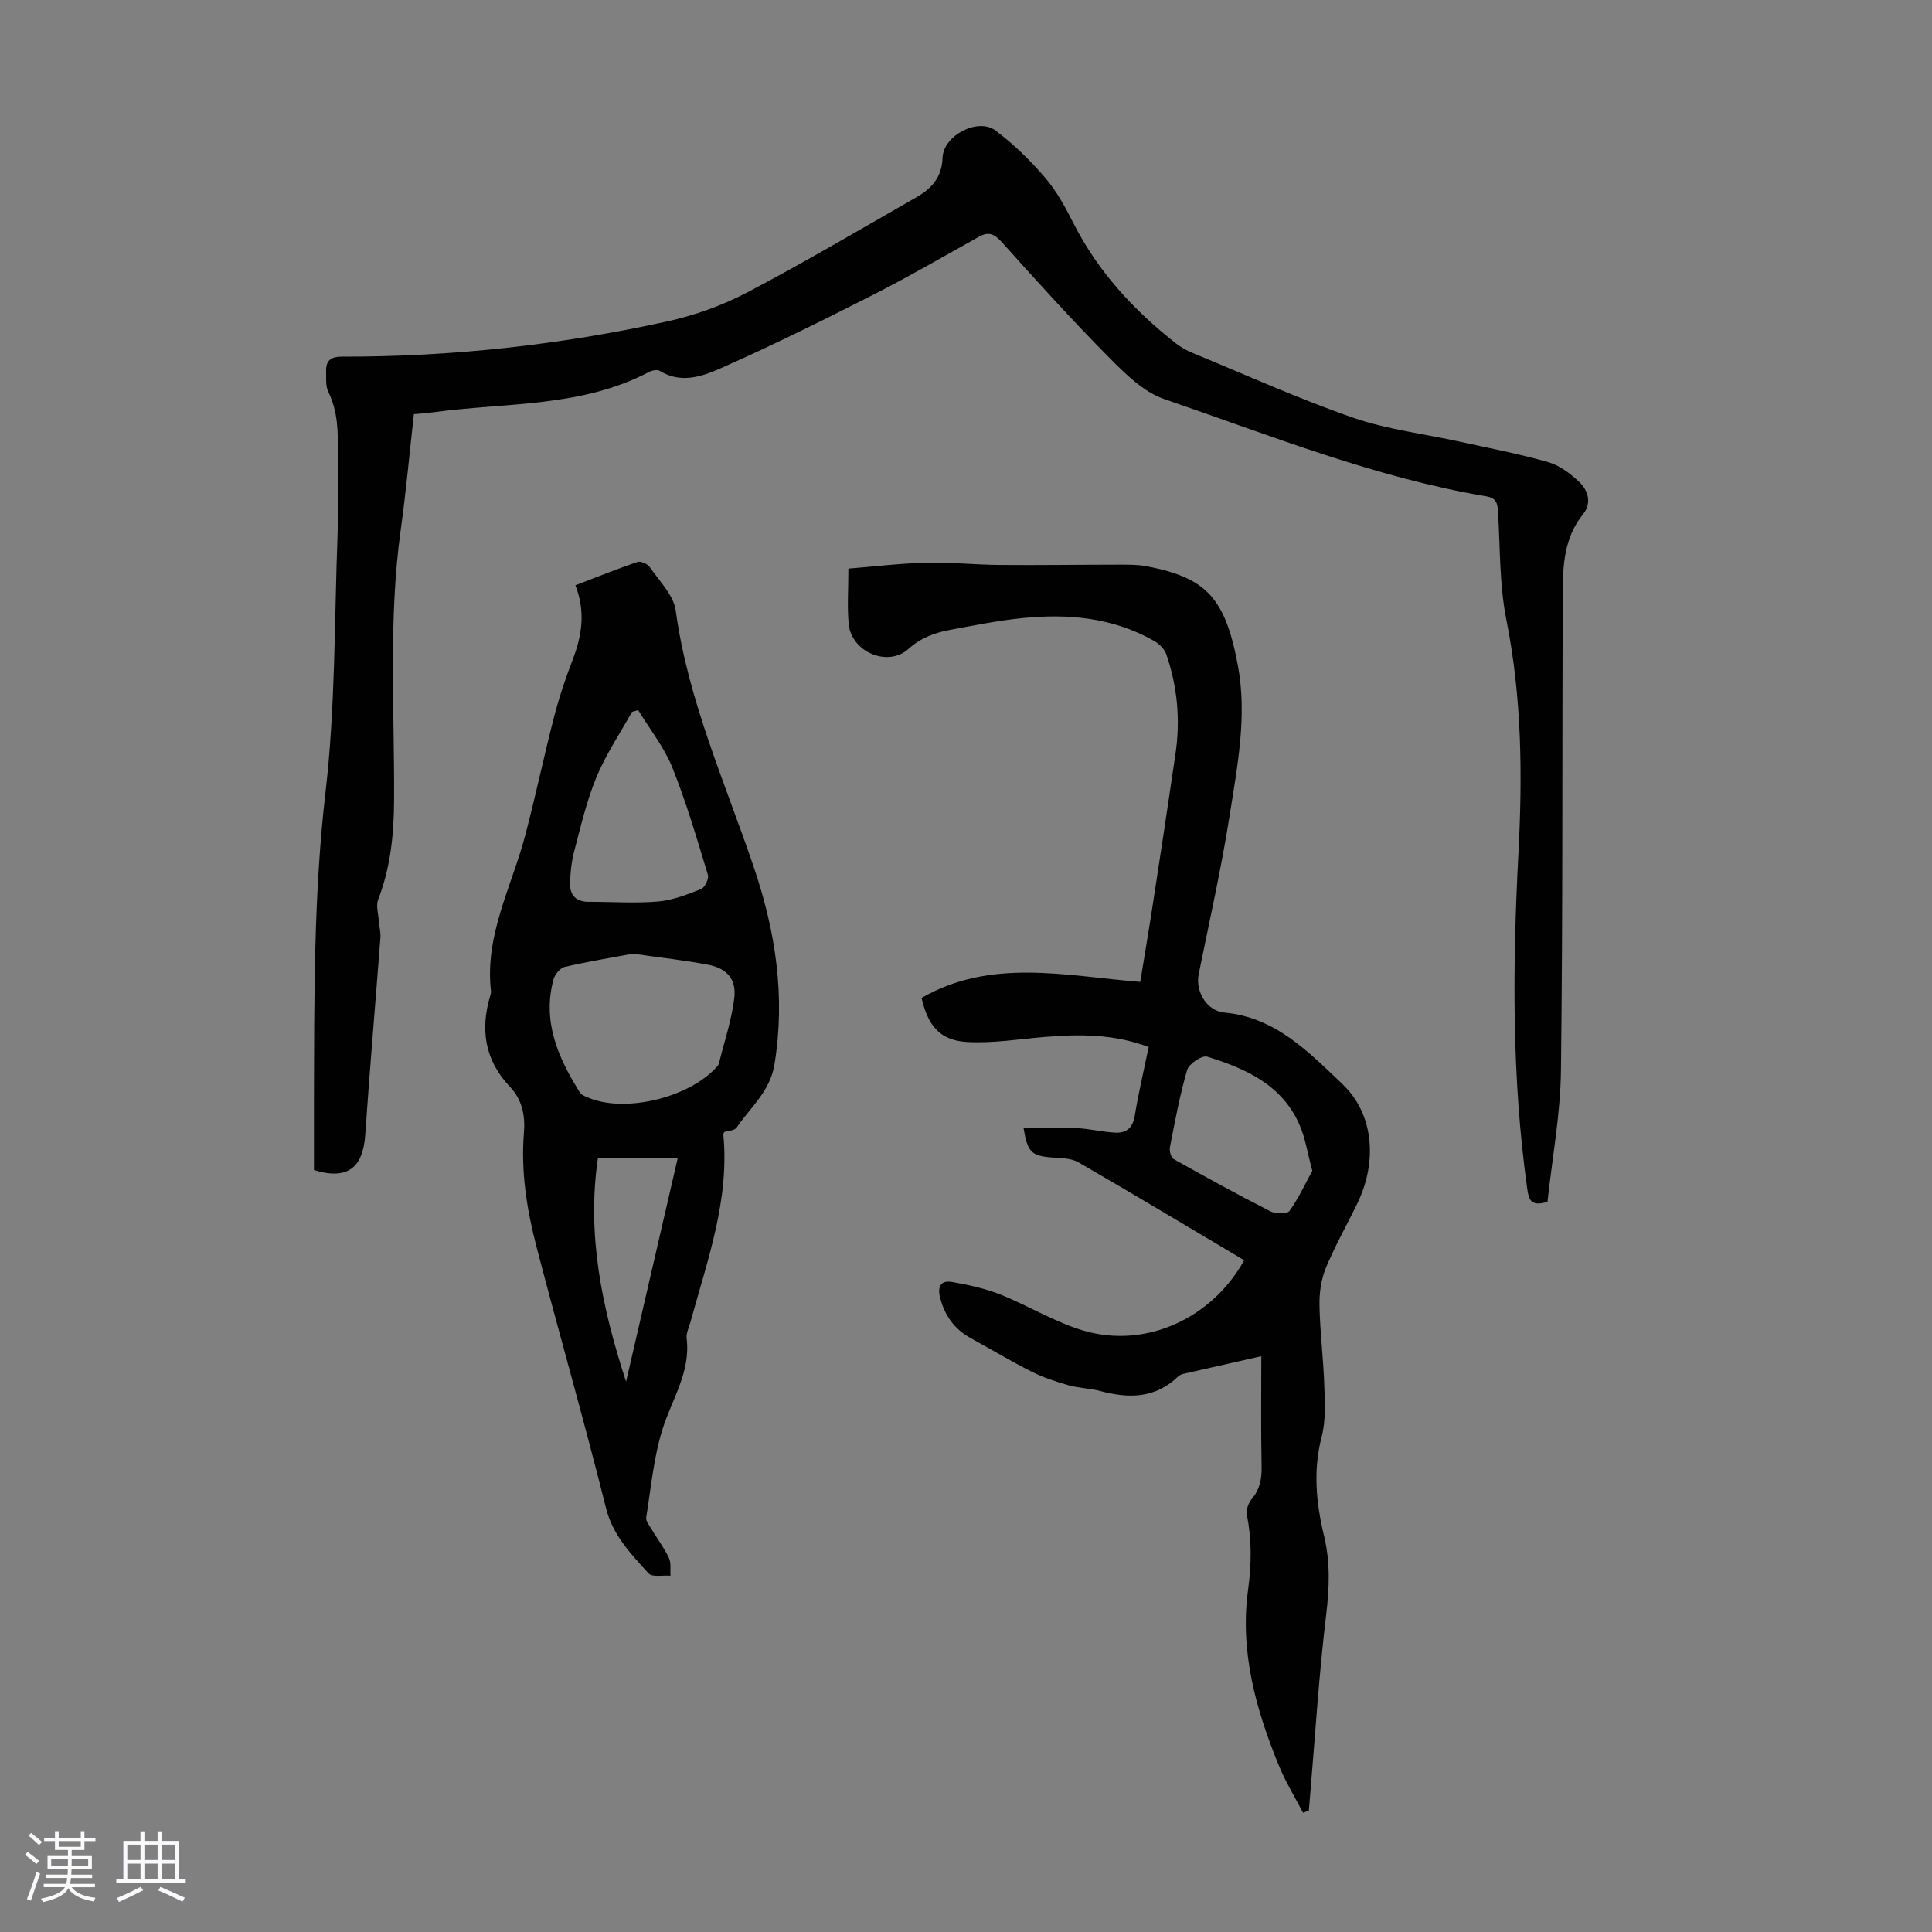
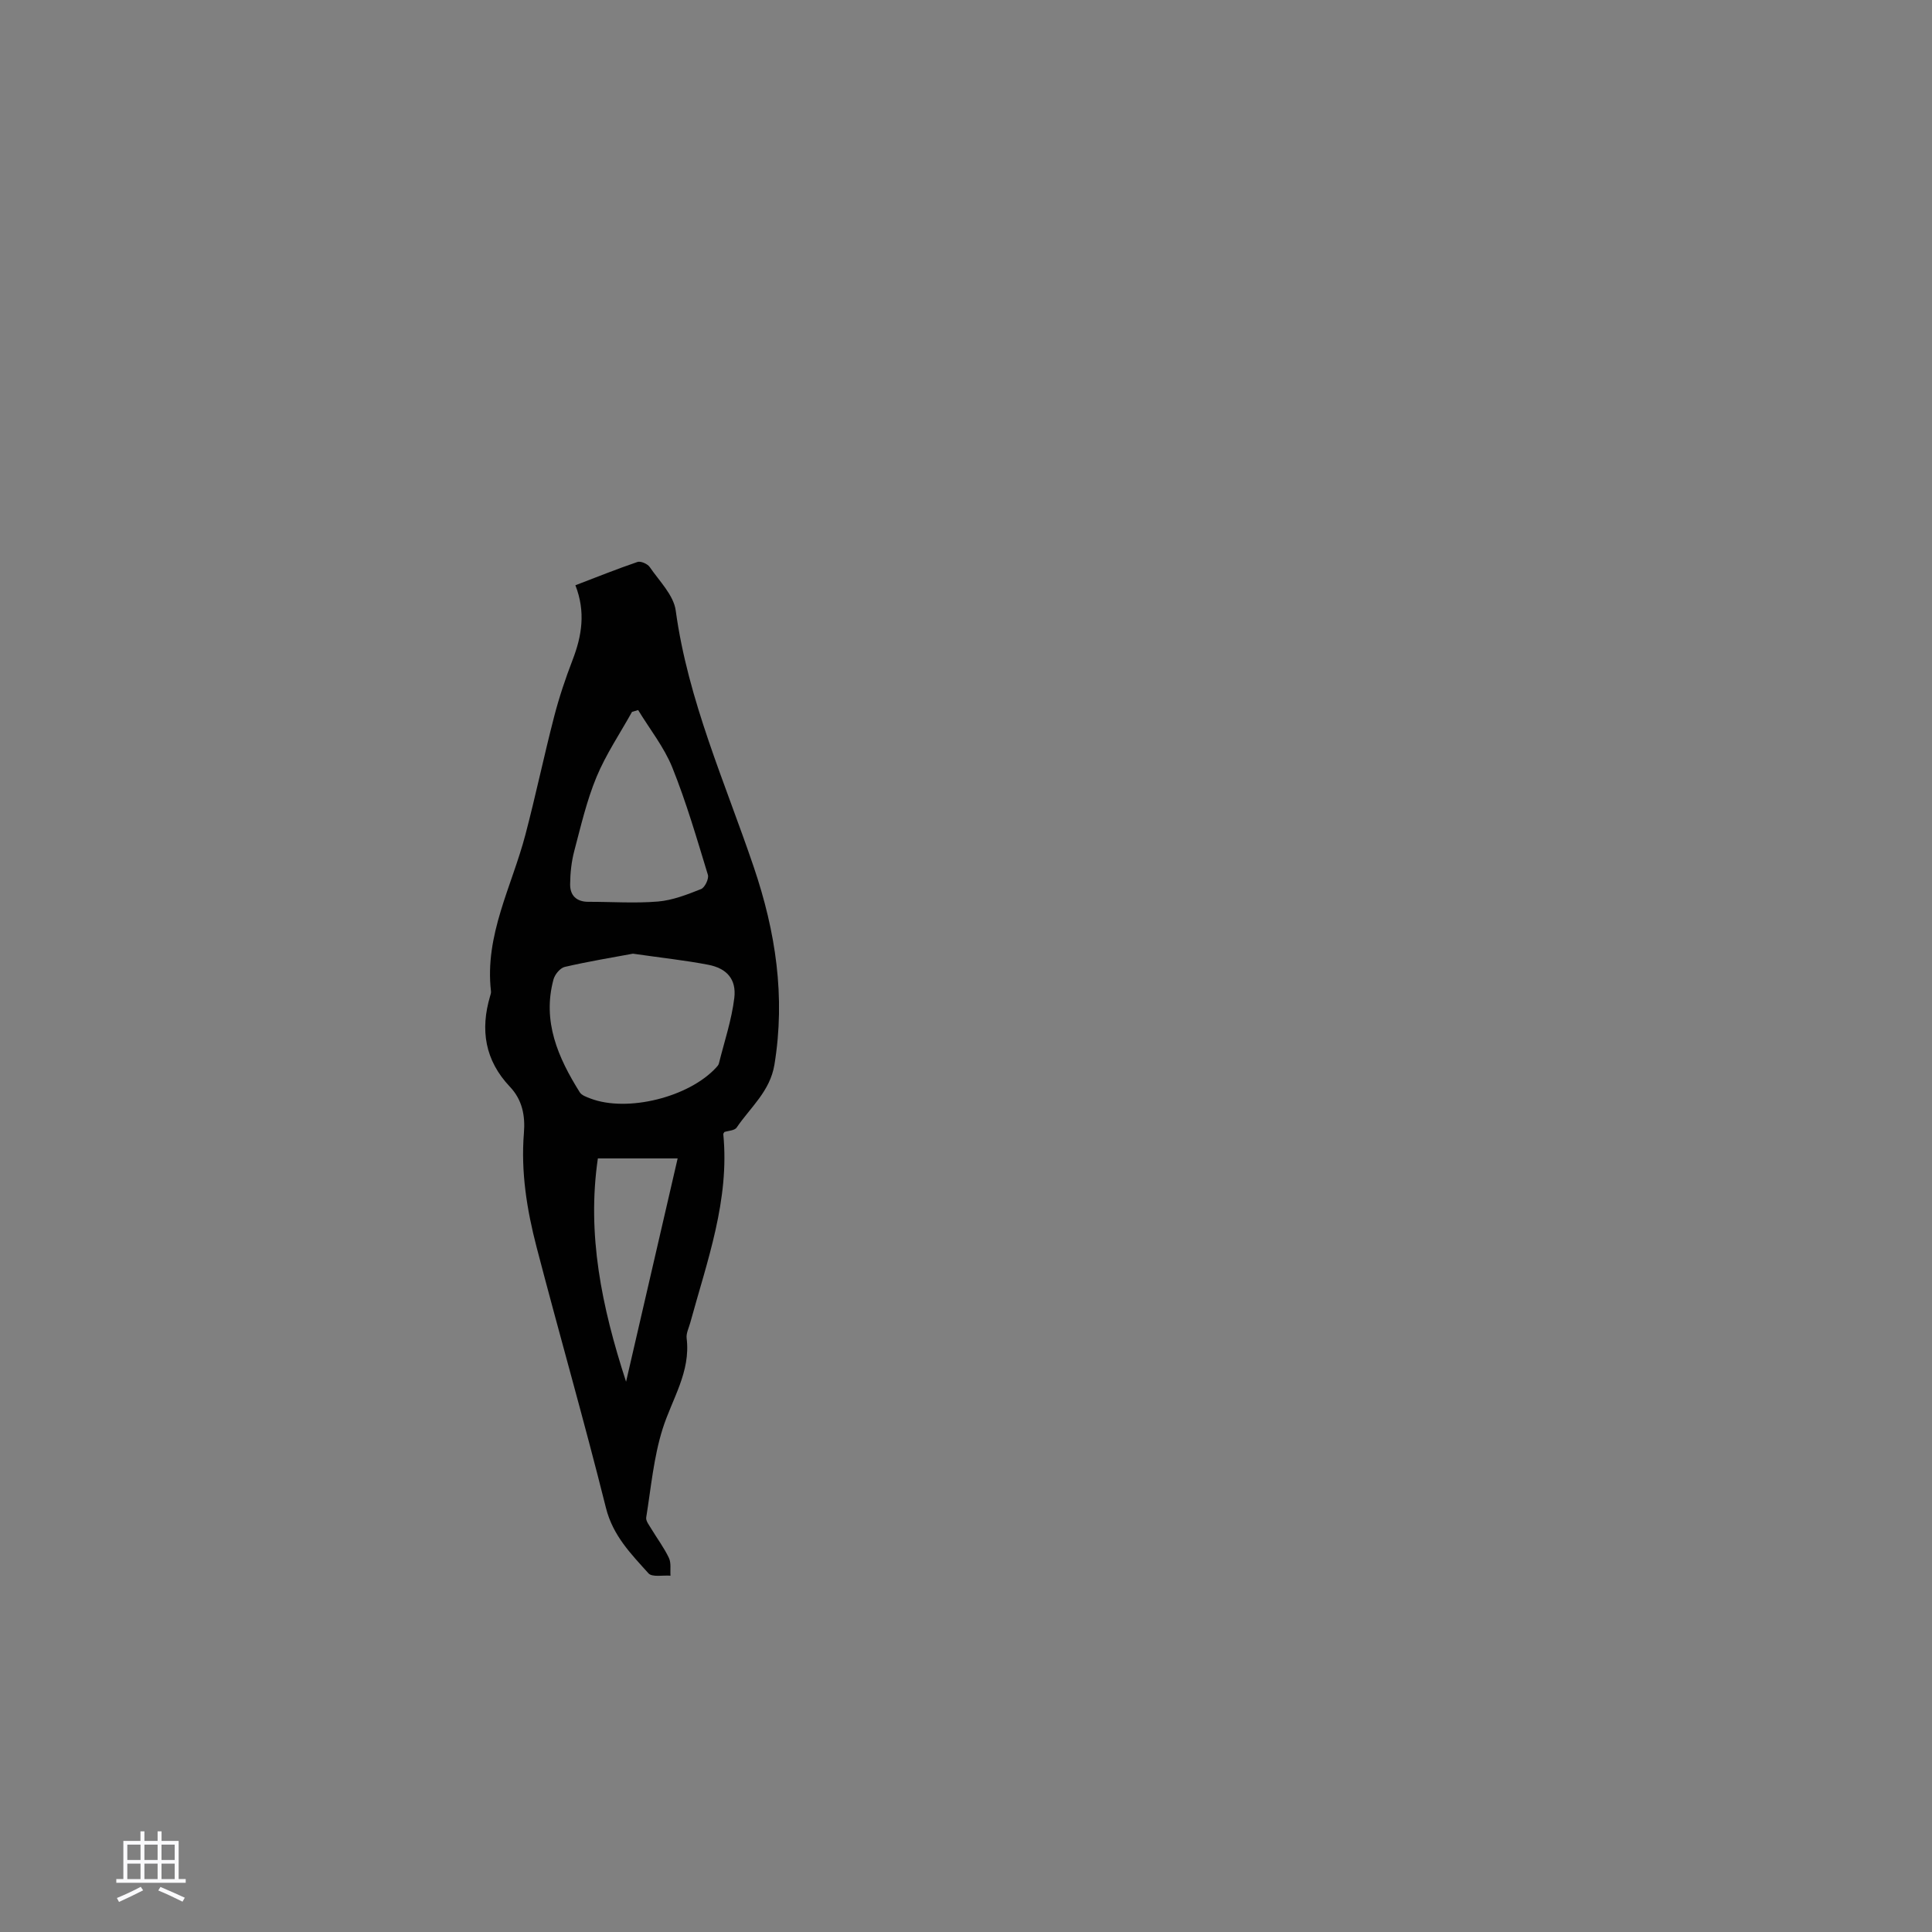
<svg xmlns="http://www.w3.org/2000/svg" enable-background="new 0 0 400 400" viewBox="0 0 400 400">
  <rect x="0" y="0" width="400" height="400" fill="#808080" stroke="none" />
-   <path d="m5.17 384 .55-.58c.85.61 1.65 1.24 2.4 1.87l-.59.64c-.83-.73-1.62-1.38-2.36-1.93m1.22 9.53-.82-.34c.71-1.76 1.37-3.64 1.98-5.63.24.13.5.25.76.36-.6 1.67-1.24 3.54-1.92 5.61m-.5-13.5.57-.54c.56.44 1.31 1.06 2.26 1.87l-.64.64c-.68-.66-1.41-1.32-2.19-1.97m3.25.46h2.24v-1.36h.77v1.36h4.57v-1.36h.76v1.36h2.28v.69h-2.28v1.84h-2.64v1.26h4.18v2.64h-4.21c0 .45-.02.86-.05 1.21h4.32v.69h-4.38c-.04.34-.1.75-.19 1.22h5.15v.69h-4.82c.87 1.19 2.51 1.92 4.93 2.19-.17.31-.3.57-.37.76-2.77-.49-4.52-1.41-5.26-2.76-.56 1.26-2.3 2.23-5.24 2.9-.12-.24-.26-.48-.43-.72 2.73-.55 4.38-1.34 4.96-2.38h-4.38v-.69h4.65c.1-.38.17-.79.21-1.22h-4.32v-.69h4.4c.03-.34.05-.75.05-1.21h-4.2v-2.64h4.23v-1.26h-2.69v-1.84h-2.24zm1.46 4.46v1.29h3.45c.01-.4.02-.57.01-.53v-.32-.45h-3.46zm1.55-2.59h4.57v-1.19h-4.57zm6.11 2.59h-3.42v.77c-.01.19-.01.37-.02.53h3.44z" fill="#fafafc" />
  <path d="m32.63 379.16h.82v1.98h3.54v7.89h1.46v.78h-14.37v-.78h1.46v-7.89h3.54v-1.98h.82v1.98h2.73zm-3.49 11.48.5.73c-1.61.82-3.28 1.63-5 2.41-.13-.27-.28-.55-.44-.82 1.75-.72 3.4-1.49 4.94-2.32m-2.78-5.55h2.73v-3.18h-2.73zm0 3.95h2.73v-3.2h-2.73zm3.54-3.95h2.73v-3.18h-2.73zm0 3.95h2.73v-3.2h-2.73zm7.89 4.68c-1.84-.92-3.51-1.7-5.02-2.32l.45-.73c1.89.8 3.57 1.55 5.04 2.23zm-1.62-11.81h-2.73v3.18h2.73zm-2.73 7.13h2.73v-3.2h-2.73z" fill="#fafafc" />
  <g fill="#010101">
-     <path d="m320.39 248.81c-3.47 1.1-3.88-.48-4.19-2.69-3.23-23.04-3.04-46.16-1.83-69.32.85-16.22.73-32.38-2.49-48.47-1.46-7.29-1.27-14.92-1.73-22.4-.11-1.75-.34-2.81-2.45-3.17-23.06-3.89-44.71-12.61-66.67-20.14-4.29-1.47-8.05-5.22-11.39-8.59-7.55-7.61-14.76-15.57-21.92-23.56-1.55-1.72-2.71-2.74-4.95-1.5-7.4 4.11-14.73 8.38-22.28 12.21-10.34 5.26-20.75 10.41-31.35 15.1-3.82 1.69-8.23 3.19-12.55.5-.5-.31-1.58-.1-2.21.23-14.09 7.41-29.75 6.29-44.83 8.37-1.2.16-2.41.24-3.86.37-.91 8.09-1.62 15.99-2.71 23.84-2.6 18.62-1.3 37.33-1.39 55.99-.04 7.15-.71 13.99-3.3 20.67-.48 1.24.03 2.88.13 4.33.08 1.19.42 2.38.34 3.55-1.03 13.6-2.21 27.18-3.14 40.79-.47 6.94-3.73 9.44-10.62 7.33 0-1.02 0-2.13 0-3.24 0-3.81-.01-7.61 0-11.42.07-21.24-.07-42.42 2.4-63.64 2.05-17.61 1.82-35.5 2.49-53.26.21-5.59-.02-11.19.05-16.79.06-4.38.05-8.68-1.97-12.78-.6-1.2-.41-2.83-.45-4.26-.06-2.22.98-3.02 3.31-3.02 22.67.04 45.09-2.42 67.21-7.27 5.72-1.25 11.45-3.29 16.63-6.01 11.87-6.23 23.42-13.06 35.06-19.72 3.12-1.78 5.28-4.1 5.42-8.19.17-4.63 7.34-8.35 10.96-5.63 3.79 2.84 7.26 6.25 10.34 9.85 2.37 2.77 4.15 6.11 5.82 9.39 5.07 9.98 12.44 17.95 21.14 24.8 1.03.81 2.23 1.48 3.45 1.99 11.05 4.56 21.97 9.5 33.25 13.42 7.12 2.47 14.79 3.36 22.2 4.99 6.1 1.34 12.25 2.51 18.25 4.23 2.34.67 4.56 2.36 6.38 4.07 1.89 1.78 2.66 4.42.82 6.69-3.97 4.91-4.2 10.7-4.22 16.52-.12 32.89.04 65.78-.36 98.67-.11 9.1-1.82 18.18-2.79 27.17z" />
-     <path d="m269.78 375.31c-1.66-3.2-3.57-6.3-4.94-9.62-4.82-11.7-8.19-23.78-6.44-36.55.73-5.3.77-10.36-.25-15.55-.2-1 .34-2.45 1.03-3.27 1.72-2.04 2.07-4.23 2.02-6.82-.16-7.71-.06-15.42-.06-22.71-5.96 1.34-11.07 2.49-16.17 3.66-.42.1-.85.34-1.16.64-4.7 4.47-10.17 4.48-16 2.91-2.15-.58-4.45-.59-6.58-1.19-2.63-.75-5.26-1.62-7.69-2.84-4.28-2.16-8.41-4.64-12.61-6.95-3.33-1.84-5.33-4.65-6.28-8.29-.58-2.22.02-3.75 2.48-3.31 3.35.6 6.76 1.32 9.91 2.57 5.9 2.34 11.42 5.81 17.47 7.55 12.81 3.69 26.46-2.63 33.08-14.62-11.43-6.79-22.82-13.64-34.34-20.29-1.53-.88-3.66-.84-5.52-.99-4.16-.34-4.99-1.06-5.82-6.12 3.73 0 7.36-.13 10.97.04 2.66.13 5.3.79 7.97.94 2.26.13 3.66-.89 4.08-3.44.77-4.73 1.88-9.4 2.89-14.28-7.19-2.73-14.39-2.69-21.65-2.08-5.32.45-10.67 1.33-15.95 1.03-5.57-.32-8.08-3.29-9.42-9.12 14.36-8.28 29.7-4.58 45.28-3.32.92-5.68 1.87-11.25 2.72-16.83 1.56-10.17 3.11-20.33 4.59-30.51 1.01-6.98.37-13.85-1.93-20.51-.38-1.1-1.51-2.17-2.56-2.77-8.52-4.84-17.81-5.66-27.31-4.69-4.99.51-9.95 1.5-14.89 2.43-3.16.59-6.03 1.61-8.62 3.95-4.27 3.86-11.85.6-12.37-5.19-.33-3.65-.06-7.35-.06-11.45 5.43-.43 10.72-1.08 16.03-1.21 5.1-.12 10.21.42 15.31.46 8.27.07 16.54-.06 24.82-.06 1.9 0 3.84-.02 5.68.34 12.13 2.39 16.16 6.31 18.81 20.58 1.93 10.43-.11 20.78-1.72 31.03-1.73 11.02-4.2 21.92-6.41 32.87-.7 3.44 1.6 7.56 5.33 7.91 10.63.99 17.46 8.19 24.44 14.81 6.45 6.12 7.29 15.94 3.13 24.6-2.18 4.53-4.7 8.91-6.6 13.55-.98 2.39-1.34 5.2-1.28 7.81.11 5.48.81 10.94.99 16.41.12 3.55.34 7.26-.54 10.63-1.81 6.98-1.15 13.74.49 20.54 1.3 5.4 1.12 10.72.45 16.27-1.51 12.42-2.27 24.93-3.33 37.4-.09 1.07-.18 2.14-.27 3.21-.4.14-.8.29-1.2.44zm1.92-132.91c-1-3.68-1.45-6.83-2.7-9.64-3.64-8.2-11.16-11.55-19.06-13.99-1.06-.33-3.78 1.47-4.15 2.74-1.54 5.24-2.52 10.64-3.57 16.01-.15.77.22 2.14.78 2.46 6.62 3.72 13.28 7.37 20.04 10.82 1.08.55 3.46.56 3.95-.11 1.88-2.62 3.25-5.62 4.71-8.29z" />
-     <path d="m149.97 234.37c-.13.24-.23.34-.22.44 1.33 13.64-3.33 26.22-6.83 39.01-.29 1.08-.88 2.21-.76 3.24.87 6.99-3.03 12.59-4.98 18.8-1.85 5.88-2.4 12.18-3.39 18.32-.11.71.62 1.6 1.06 2.35 1.21 2.01 2.64 3.91 3.64 6.02.5 1.04.24 2.44.33 3.68-1.56-.13-3.8.36-4.56-.49-3.61-4.01-7.36-7.79-8.8-13.53-4.52-18.09-9.68-36.02-14.38-54.06-2-7.69-3.26-15.56-2.61-23.56.3-3.65-.36-6.91-2.9-9.59-5.17-5.46-6.18-11.77-4.09-18.79.1-.32.21-.67.17-.99-1.34-11.63 4.32-21.7 7.13-32.41 2.13-8.1 3.84-16.3 5.94-24.41 1.03-3.99 2.35-7.93 3.83-11.77 1.91-4.97 2.74-9.91.58-15.46 4.35-1.66 8.56-3.36 12.85-4.82.67-.23 2.08.39 2.53 1.04 1.99 2.91 4.95 5.81 5.39 9.01 2.54 18.62 10.22 35.6 16.16 53.12 4.54 13.38 6.58 26.82 4.28 40.89-.9 5.53-4.97 8.84-7.81 13.02-.42.65-1.75.67-2.56.94zm-18.93-36.92c-4.13.77-9.16 1.59-14.12 2.74-.95.22-2.06 1.57-2.33 2.61-2.35 8.71.97 16.2 5.44 23.34.41.65 1.43.99 2.23 1.3 7.63 2.9 20.38-.26 26.04-6.44.22-.24.47-.52.54-.82 1.12-4.51 2.64-8.99 3.19-13.57.46-3.89-1.57-6.13-5.41-6.87-4.8-.92-9.68-1.44-15.58-2.29zm1.08-50.44c-.42.13-.84.25-1.27.38-2.49 4.48-5.4 8.78-7.35 13.48-2.03 4.9-3.24 10.15-4.6 15.3-.59 2.23-.84 4.59-.86 6.9-.03 2.32 1.31 3.65 3.8 3.64 4.8-.01 9.63.34 14.4-.06 3.03-.26 6.04-1.44 8.91-2.58.78-.31 1.66-2.15 1.41-2.95-2.28-7.47-4.46-15-7.37-22.23-1.7-4.21-4.67-7.93-7.07-11.88zm-2.5 139.06c3.65-15.81 7.1-30.75 10.68-46.23-6.03 0-11.63 0-16.52 0-2.29 15.69.76 30.62 5.84 46.23z" />
+     <path d="m149.97 234.37c-.13.24-.23.34-.22.44 1.33 13.64-3.33 26.22-6.83 39.01-.29 1.08-.88 2.21-.76 3.24.87 6.99-3.03 12.59-4.98 18.8-1.85 5.88-2.4 12.18-3.39 18.32-.11.71.62 1.6 1.06 2.35 1.21 2.01 2.64 3.91 3.64 6.02.5 1.04.24 2.44.33 3.68-1.56-.13-3.8.36-4.56-.49-3.61-4.01-7.36-7.79-8.8-13.53-4.52-18.09-9.68-36.02-14.38-54.06-2-7.69-3.26-15.56-2.61-23.56.3-3.65-.36-6.91-2.9-9.59-5.17-5.46-6.18-11.77-4.09-18.79.1-.32.21-.67.17-.99-1.34-11.63 4.32-21.7 7.13-32.41 2.13-8.1 3.84-16.3 5.94-24.41 1.03-3.99 2.35-7.93 3.83-11.77 1.91-4.97 2.74-9.91.58-15.46 4.35-1.66 8.56-3.36 12.85-4.82.67-.23 2.08.39 2.53 1.04 1.99 2.91 4.95 5.81 5.39 9.01 2.54 18.62 10.22 35.6 16.16 53.12 4.54 13.38 6.58 26.82 4.28 40.89-.9 5.53-4.97 8.84-7.81 13.02-.42.65-1.75.67-2.56.94m-18.93-36.92c-4.13.77-9.16 1.59-14.12 2.74-.95.22-2.06 1.57-2.33 2.61-2.35 8.71.97 16.2 5.44 23.34.41.65 1.43.99 2.23 1.3 7.63 2.9 20.38-.26 26.04-6.44.22-.24.47-.52.54-.82 1.12-4.51 2.64-8.99 3.19-13.57.46-3.89-1.57-6.13-5.41-6.87-4.8-.92-9.68-1.44-15.58-2.29zm1.08-50.44c-.42.13-.84.25-1.27.38-2.49 4.48-5.4 8.78-7.35 13.48-2.03 4.9-3.24 10.15-4.6 15.3-.59 2.23-.84 4.59-.86 6.9-.03 2.32 1.31 3.65 3.8 3.64 4.8-.01 9.63.34 14.4-.06 3.03-.26 6.04-1.44 8.91-2.58.78-.31 1.66-2.15 1.41-2.95-2.28-7.47-4.46-15-7.37-22.23-1.7-4.21-4.67-7.93-7.07-11.88zm-2.5 139.06c3.65-15.81 7.1-30.75 10.68-46.23-6.03 0-11.63 0-16.52 0-2.29 15.69.76 30.62 5.84 46.23z" />
  </g>
</svg>